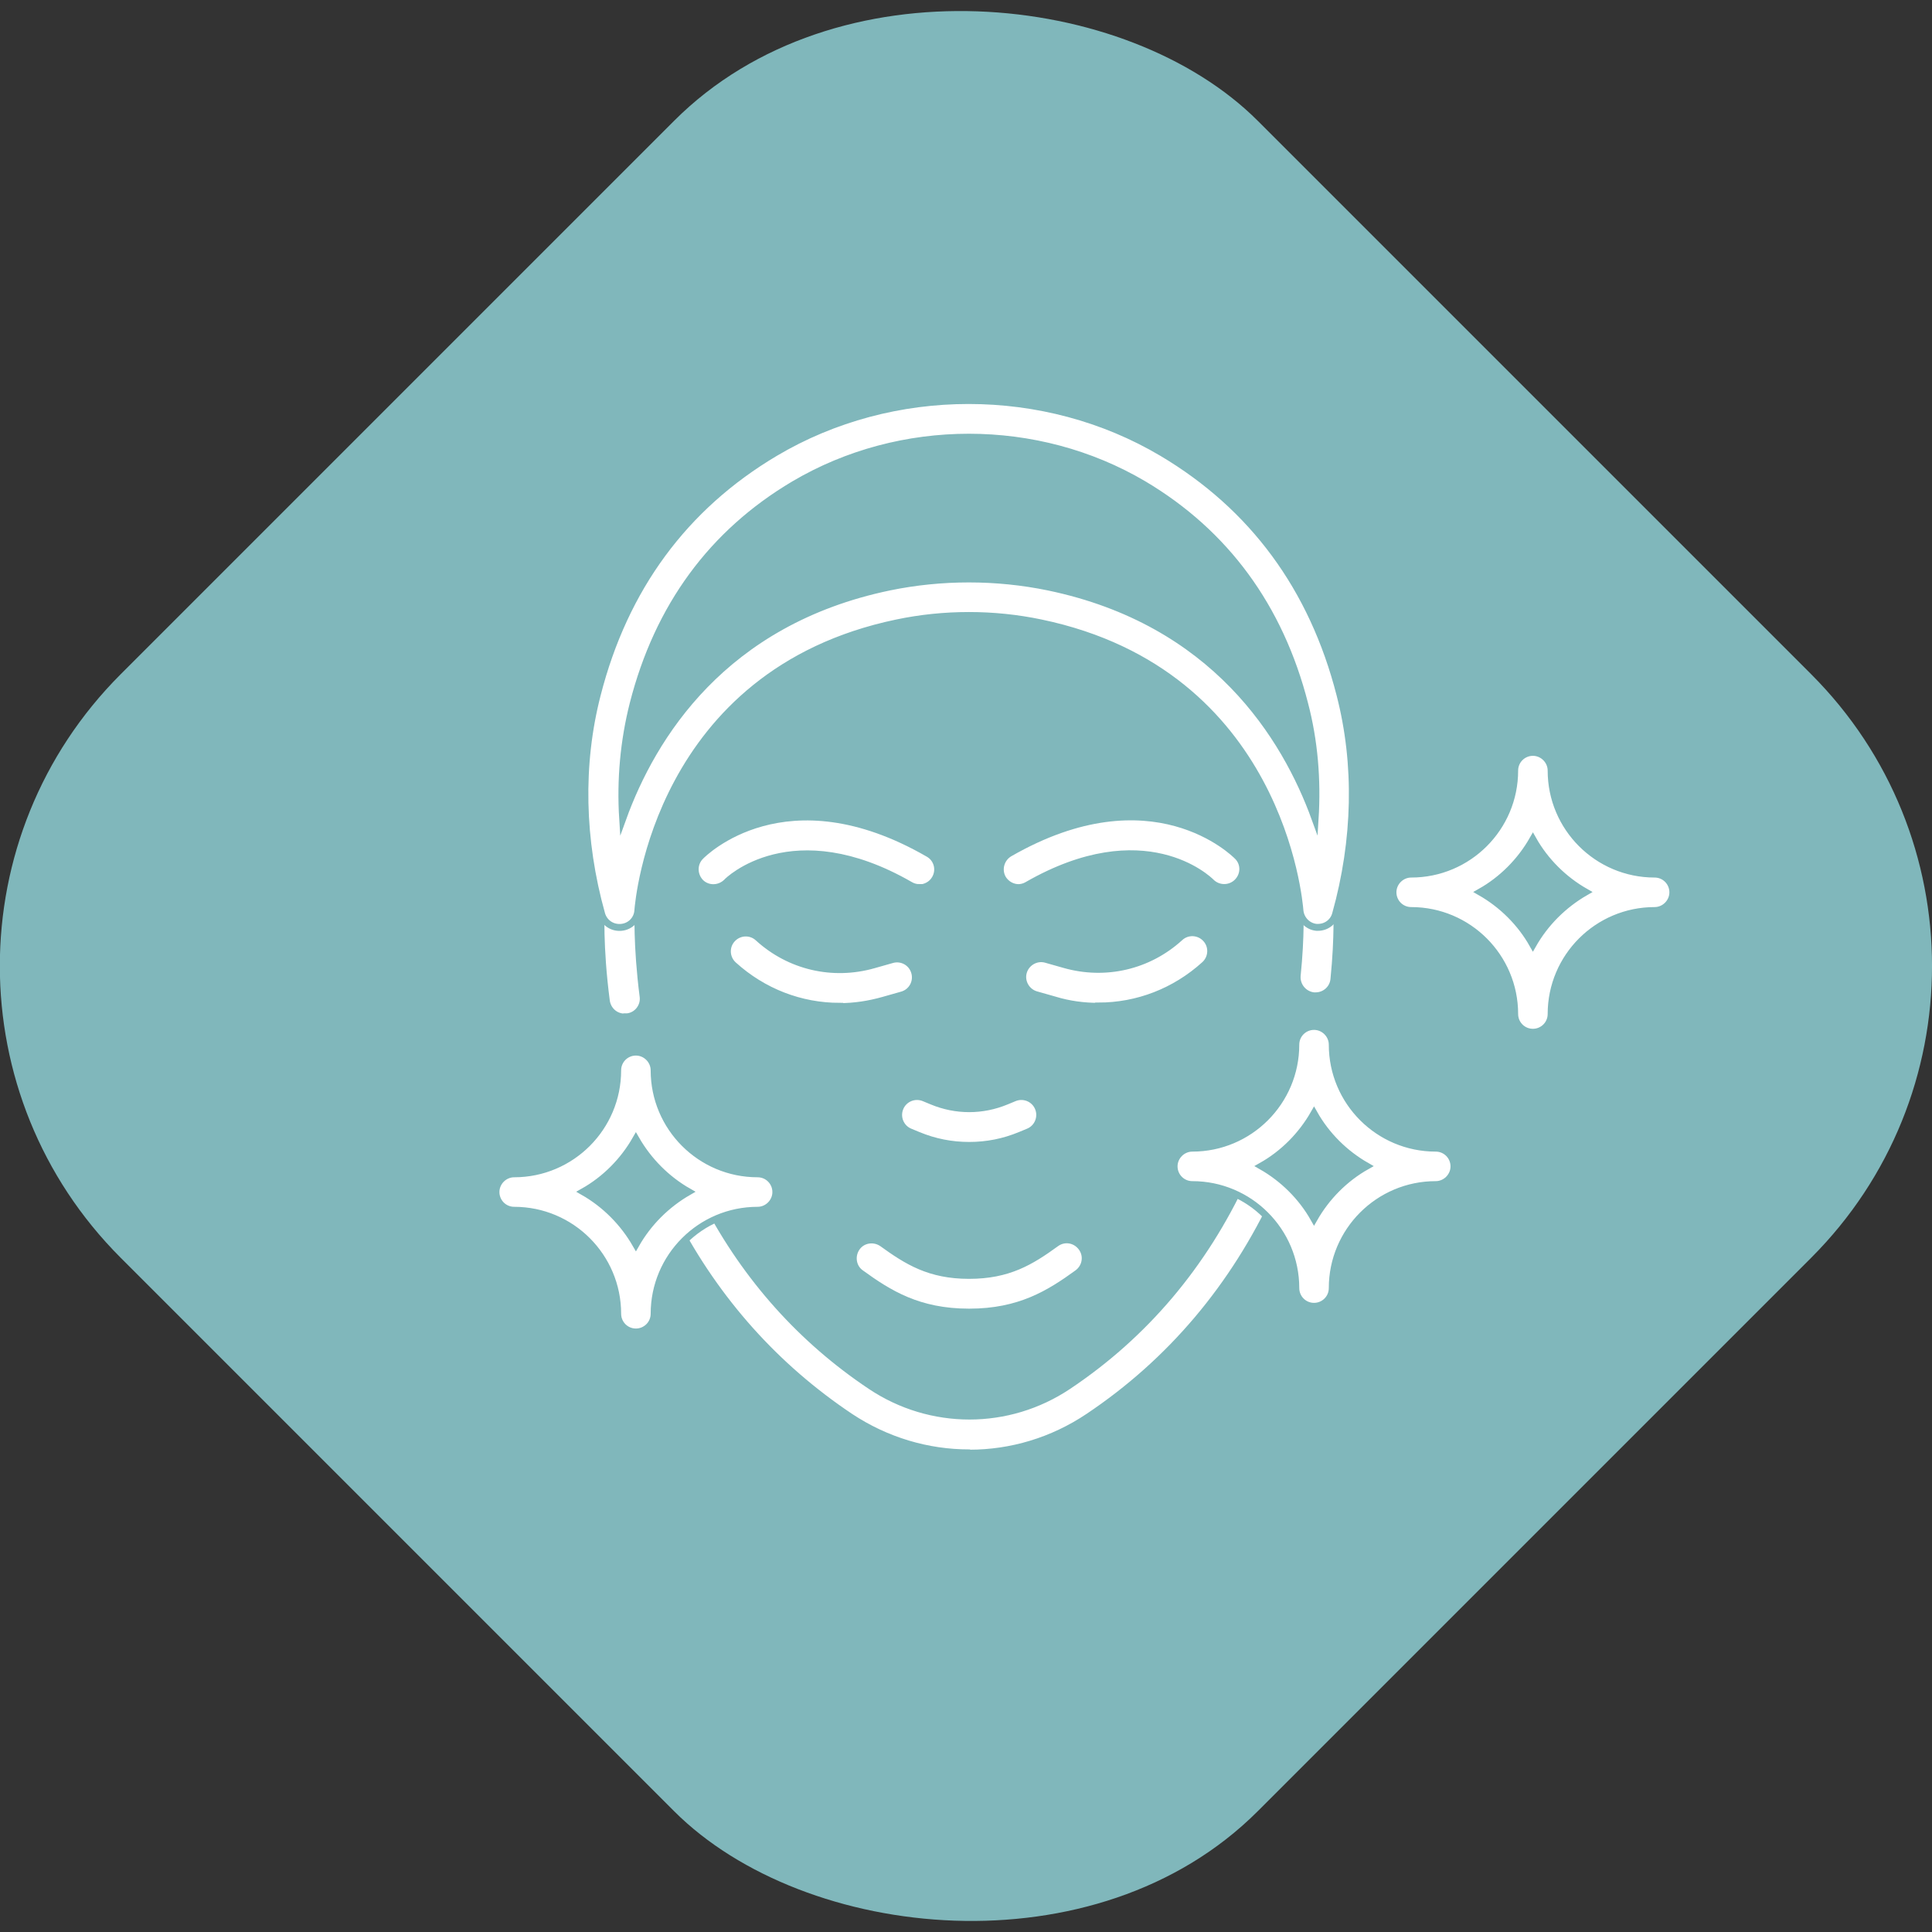
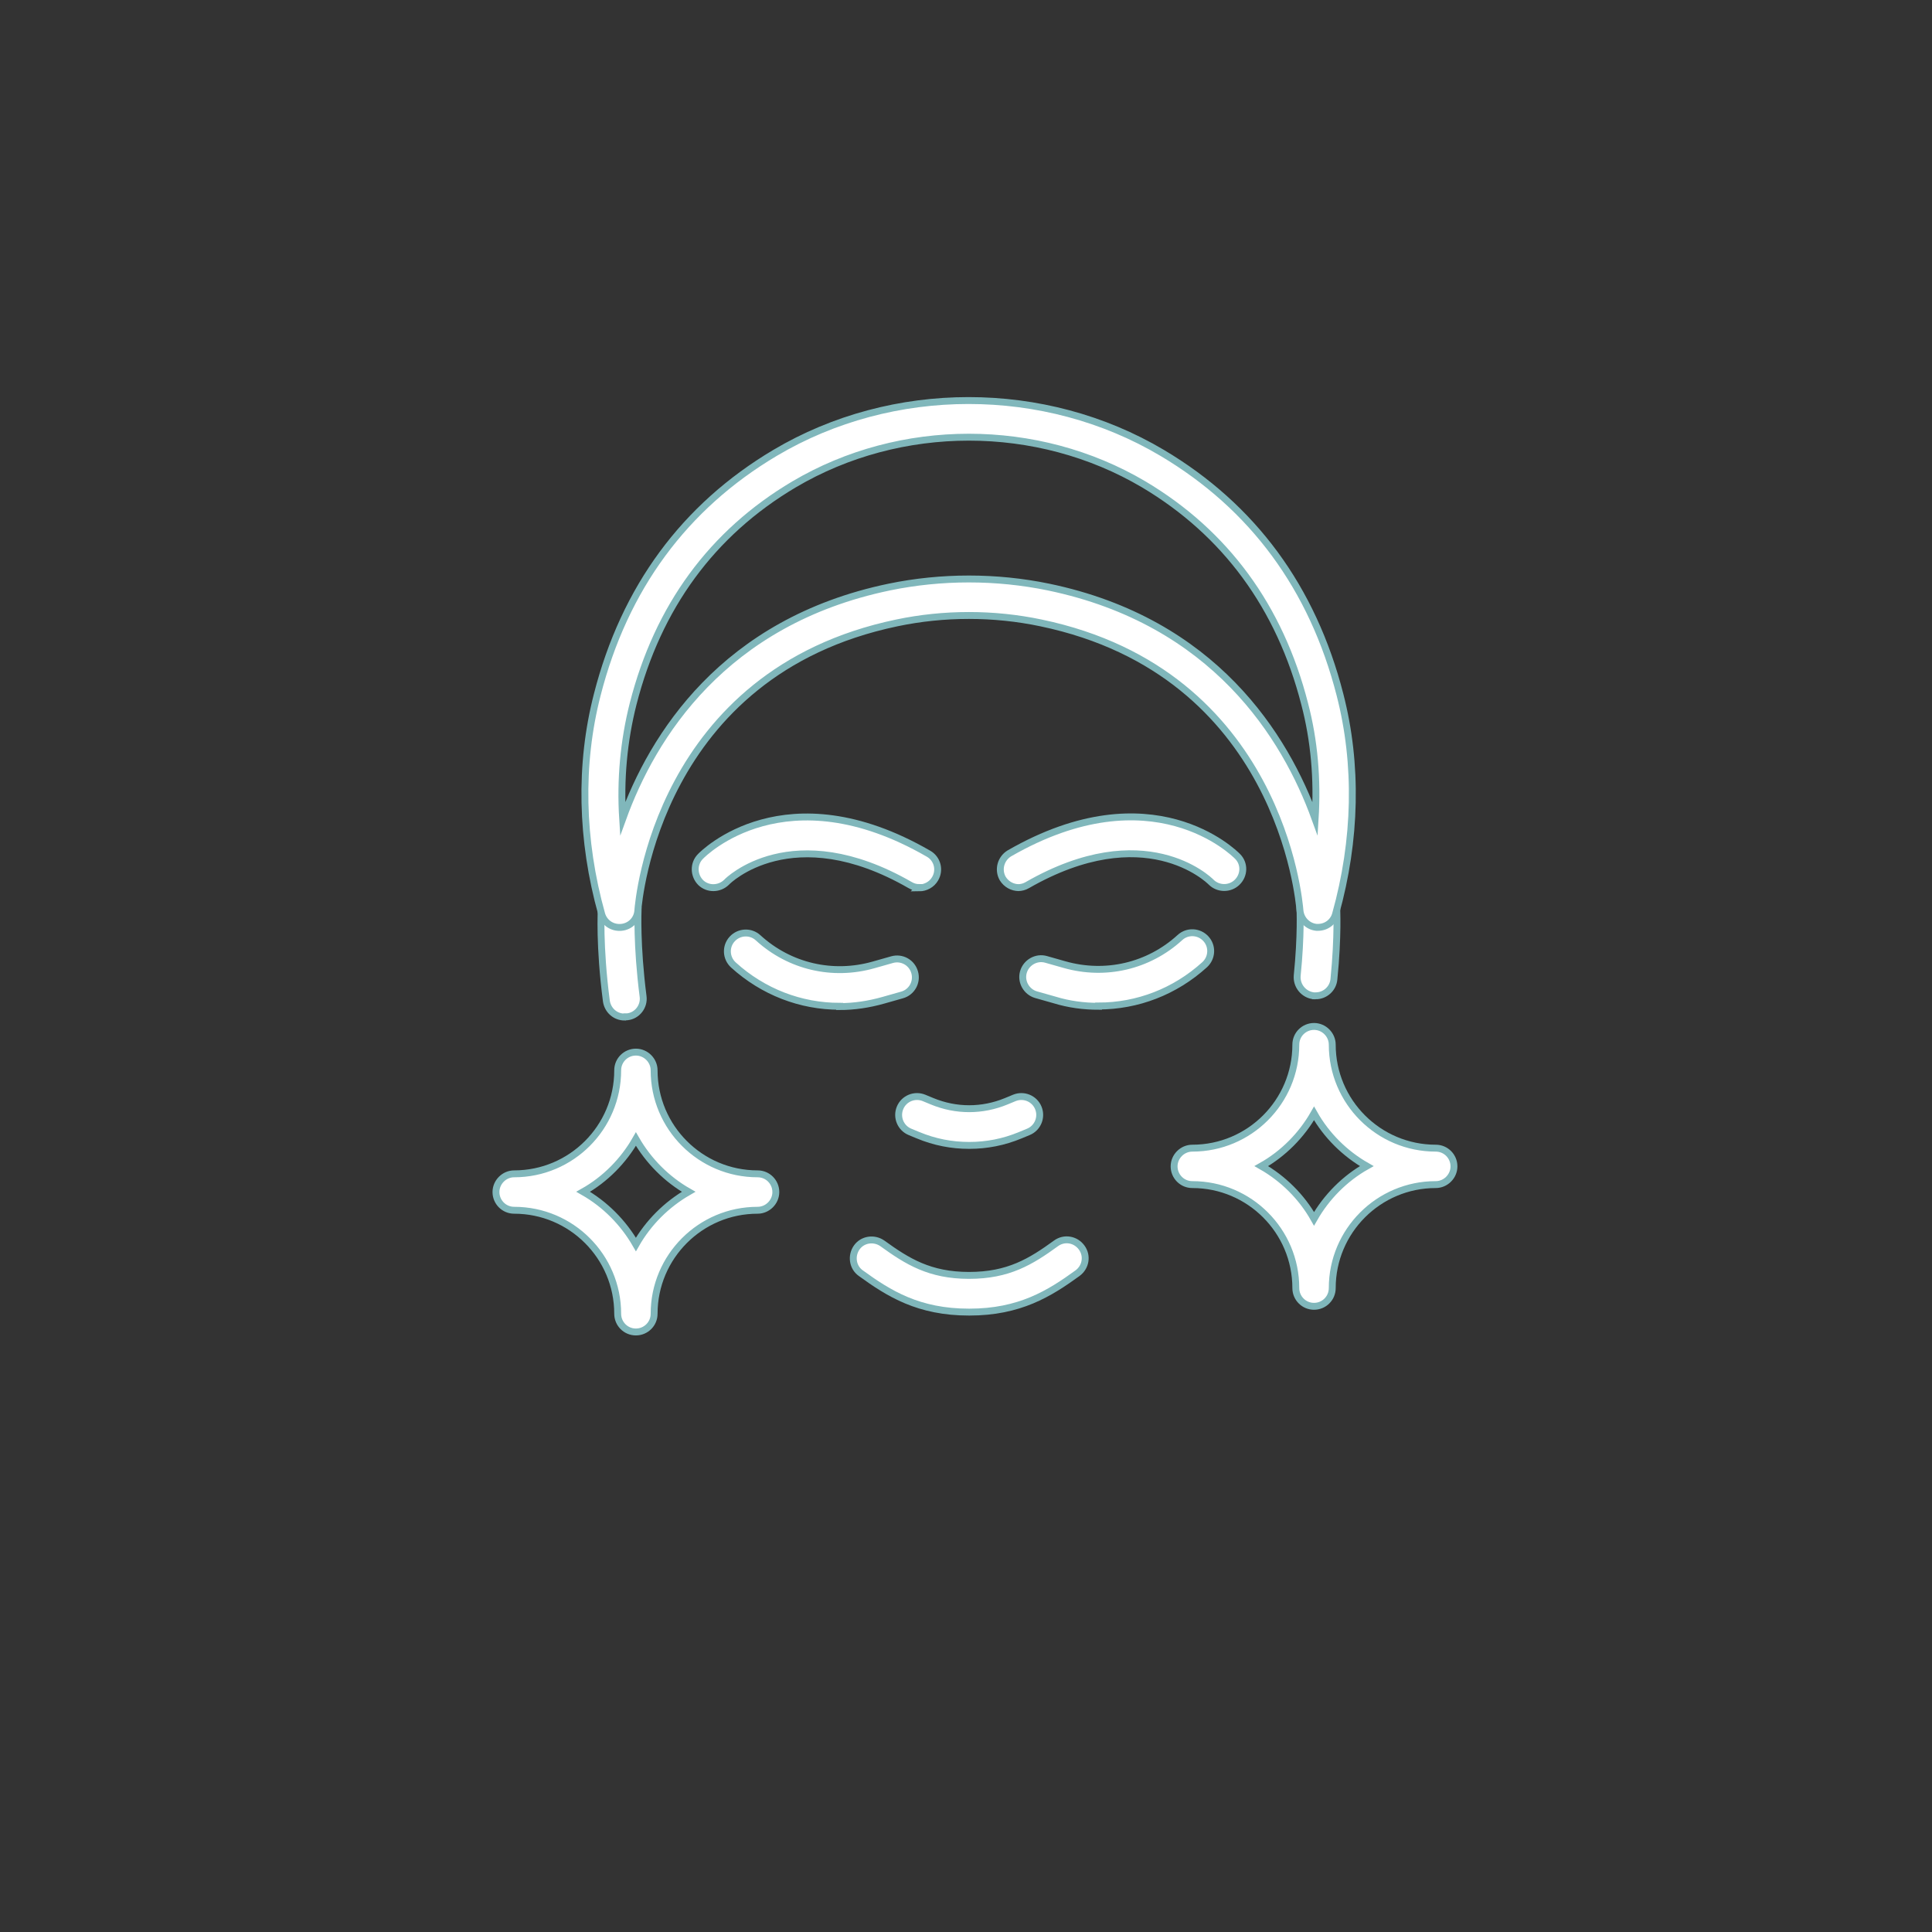
<svg xmlns="http://www.w3.org/2000/svg" id="Capa_1" data-name="Capa 1" viewBox="0 0 70 70">
  <rect x="0" y="0" width="70" height="70" fill="#333333" stroke="none" />
-   <rect x="5.87" y="5.87" width="58.26" height="58.26" rx="14.95" ry="14.95" transform="translate(-14.5 35) rotate(-45)" style="fill: #80b7bb;" />
  <g>
    <path d="M47.67,36.08s-.04,0-.07,0c-.36-.04-.63-.36-.6-.73,.15-1.47,.1-2.42,.1-2.43-.02-.37,.26-.68,.63-.7,.37-.02,.68,.26,.7,.63,0,.04,.06,1.05-.1,2.63-.03,.34-.32,.6-.66,.6Z" style="fill: #fff; stroke: #80b7bb; stroke-miterlimit: 10; stroke-width: .25px;" />
-     <path d="M35.11,52.64c-1.5,0-3-.44-4.31-1.31-2.69-1.8-4.83-4.19-6.36-7.11-.17-.33-.05-.73,.28-.9,.33-.17,.73-.05,.9,.28,1.43,2.72,3.43,4.95,5.93,6.62,2.17,1.45,4.98,1.45,7.15,0,2.77-1.85,4.91-4.38,6.36-7.51,.16-.33,.55-.48,.88-.32,.33,.15,.48,.55,.32,.88-1.56,3.36-3.85,6.07-6.82,8.06-1.31,.88-2.81,1.32-4.31,1.32Z" style="fill: #fff; stroke: #80b7bb; stroke-miterlimit: 10; stroke-width: .25px;" />
    <path d="M22.63,36.85c-.33,0-.61-.24-.66-.58-.26-1.99-.19-3.31-.18-3.37,.02-.37,.33-.64,.7-.63,.37,.02,.65,.33,.63,.7,0,.01-.06,1.26,.18,3.13,.05,.36-.21,.7-.57,.74-.03,0-.06,0-.09,0Z" style="fill: #fff; stroke: #80b7bb; stroke-miterlimit: 10; stroke-width: .25px;" />
    <path d="M47.77,33.6s-.04,0-.07,0c-.32-.03-.57-.29-.6-.61-.03-.35-.72-8.61-9.38-10.42-1.71-.36-3.52-.36-5.23,0-8.66,1.81-9.35,10.06-9.38,10.42-.02,.32-.27,.58-.6,.61-.33,.03-.62-.17-.71-.48-.75-2.68-.81-5.43-.16-7.95,.99-3.87,3.16-6.81,6.44-8.76,4.26-2.53,9.77-2.53,14.03,0,3.28,1.95,5.45,4.89,6.44,8.76,.65,2.52,.59,5.27-.16,7.95-.08,.29-.34,.48-.64,.48Zm-12.66-17.76c-2.21,0-4.41,.57-6.34,1.71-2.97,1.76-4.93,4.43-5.83,7.95-.34,1.34-.47,2.75-.38,4.17,1.08-2.99,3.65-7.15,9.66-8.4,1.89-.39,3.88-.39,5.77,0,6.01,1.25,8.58,5.42,9.66,8.4,.09-1.43-.03-2.84-.38-4.17-.9-3.51-2.87-6.19-5.83-7.95-1.93-1.14-4.13-1.71-6.34-1.71Z" style="fill: #fff; stroke: #80b7bb; stroke-miterlimit: 10; stroke-width: .25px;" />
    <path d="M33.31,32.16c-.11,0-.23-.03-.33-.09-4.29-2.47-6.63-.14-6.65-.11-.26,.26-.68,.27-.94,.02-.26-.26-.27-.68-.02-.94,.12-.13,3.09-3.1,8.27-.11,.32,.18,.43,.59,.24,.91-.12,.21-.35,.33-.58,.33Z" style="fill: #fff; stroke: #80b7bb; stroke-miterlimit: 10; stroke-width: .25px;" />
    <path d="M36.91,32.16c-.23,0-.45-.12-.58-.33-.18-.32-.07-.72,.24-.91,5.18-2.98,8.15-.01,8.27,.11,.26,.26,.25,.68-.02,.94-.26,.25-.68,.25-.94-.01-.1-.1-2.41-2.33-6.66,.11-.1,.06-.22,.09-.33,.09Z" style="fill: #fff; stroke: #80b7bb; stroke-miterlimit: 10; stroke-width: .25px;" />
    <path d="M35.11,47.54c-1.83,0-2.9-.67-3.92-1.41-.3-.21-.36-.63-.15-.93,.21-.3,.63-.36,.93-.15,.9,.65,1.71,1.16,3.14,1.16s2.24-.5,3.15-1.16c.3-.22,.71-.15,.93,.15,.22,.3,.15,.71-.15,.93-1.02,.74-2.1,1.41-3.92,1.41Z" style="fill: #fff; stroke: #80b7bb; stroke-miterlimit: 10; stroke-width: .25px;" />
    <path d="M35.11,41.5c-.63,0-1.25-.12-1.85-.37l-.29-.12c-.34-.14-.5-.53-.36-.87,.14-.34,.53-.5,.87-.36l.29,.12c.87,.36,1.82,.36,2.69,0l.29-.12c.34-.14,.73,.02,.87,.36,.14,.34-.02,.73-.36,.87l-.29,.12c-.6,.25-1.22,.37-1.85,.37Z" style="fill: #fff; stroke: #80b7bb; stroke-miterlimit: 10; stroke-width: .25px;" />
    <path d="M30.42,36.46c-1.41,0-2.77-.52-3.85-1.5-.27-.25-.29-.67-.04-.94,.25-.27,.67-.29,.94-.04,1.14,1.04,2.7,1.4,4.18,.98l.67-.19c.35-.1,.72,.1,.82,.46,.1,.35-.1,.72-.46,.82l-.67,.19c-.53,.15-1.06,.23-1.59,.23Z" style="fill: #fff; stroke: #80b7bb; stroke-miterlimit: 10; stroke-width: .25px;" />
    <path d="M39.8,36.46c-.53,0-1.07-.07-1.59-.23l-.67-.19c-.35-.1-.56-.47-.46-.82,.1-.35,.47-.56,.82-.46l.67,.19c1.48,.42,3.04,.06,4.18-.98,.27-.25,.69-.23,.94,.04,.25,.27,.23,.69-.04,.94-1.08,.98-2.44,1.5-3.85,1.5Z" style="fill: #fff; stroke: #80b7bb; stroke-miterlimit: 10; stroke-width: .25px;" />
    <path d="M47.61,47.33c-.37,0-.66-.3-.66-.66,0-2.07-1.68-3.75-3.75-3.75-.37,0-.66-.3-.66-.66s.3-.66,.66-.66c2.07,0,3.75-1.68,3.75-3.75,0-.37,.3-.66,.66-.66s.66,.3,.66,.66c0,2.07,1.68,3.75,3.75,3.75,.37,0,.66,.3,.66,.66s-.3,.66-.66,.66c-2.07,0-3.75,1.68-3.75,3.75,0,.37-.3,.66-.66,.66Zm-1.91-5.08c.79,.45,1.46,1.11,1.91,1.91,.45-.79,1.11-1.46,1.91-1.91-.79-.45-1.46-1.11-1.91-1.91-.45,.79-1.11,1.46-1.91,1.91Z" style="fill: #fff; stroke: #80b7bb; stroke-miterlimit: 10; stroke-width: .25px;" />
    <path d="M23.04,48.26c-.37,0-.66-.3-.66-.66,0-2.07-1.68-3.75-3.75-3.75-.37,0-.66-.3-.66-.66s.3-.66,.66-.66c2.07,0,3.75-1.68,3.75-3.75,0-.37,.3-.66,.66-.66s.66,.3,.66,.66c0,2.07,1.68,3.75,3.75,3.75,.37,0,.66,.3,.66,.66s-.3,.66-.66,.66c-2.07,0-3.75,1.68-3.75,3.75,0,.37-.3,.66-.66,.66Zm-1.91-5.08c.79,.45,1.45,1.11,1.91,1.91,.45-.79,1.11-1.45,1.91-1.91-.79-.45-1.45-1.11-1.91-1.91-.45,.79-1.11,1.46-1.91,1.91Z" style="fill: #fff; stroke: #80b7bb; stroke-miterlimit: 10; stroke-width: .25px;" />
-     <path d="M55.54,37.4c-.37,0-.66-.3-.66-.66,0-2.07-1.68-3.75-3.75-3.75-.37,0-.66-.3-.66-.66s.3-.66,.66-.66c2.07,0,3.75-1.68,3.75-3.75,0-.37,.3-.66,.66-.66s.66,.3,.66,.66c0,2.07,1.68,3.75,3.75,3.75,.37,0,.66,.3,.66,.66s-.3,.66-.66,.66c-2.07,0-3.75,1.68-3.75,3.75,0,.37-.3,.66-.66,.66Zm-1.91-5.08c.79,.45,1.46,1.11,1.91,1.91,.45-.79,1.11-1.45,1.91-1.91-.79-.45-1.46-1.11-1.91-1.91-.45,.79-1.11,1.46-1.91,1.91Z" style="fill: #fff; stroke: #80b7bb; stroke-miterlimit: 10; stroke-width: .25px;" />
  </g>
</svg>